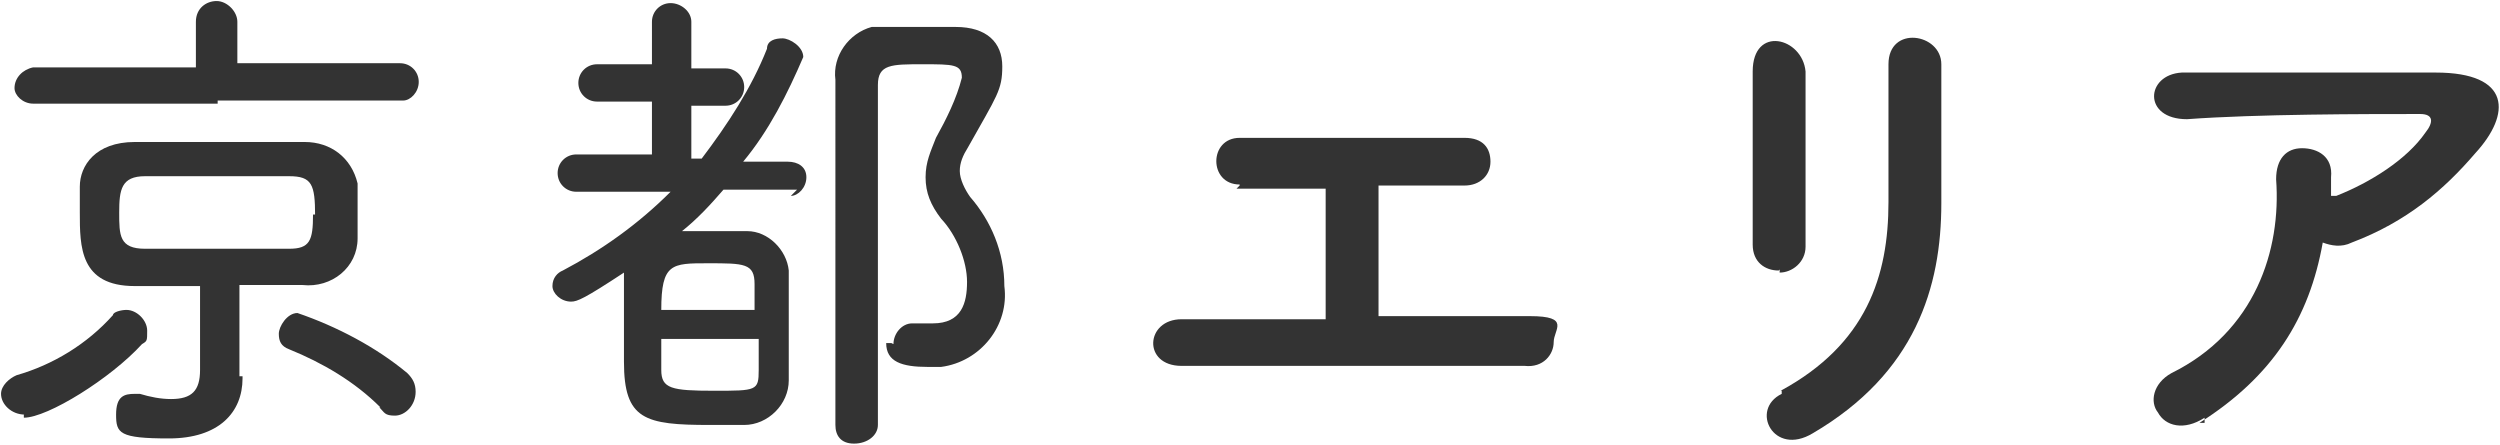
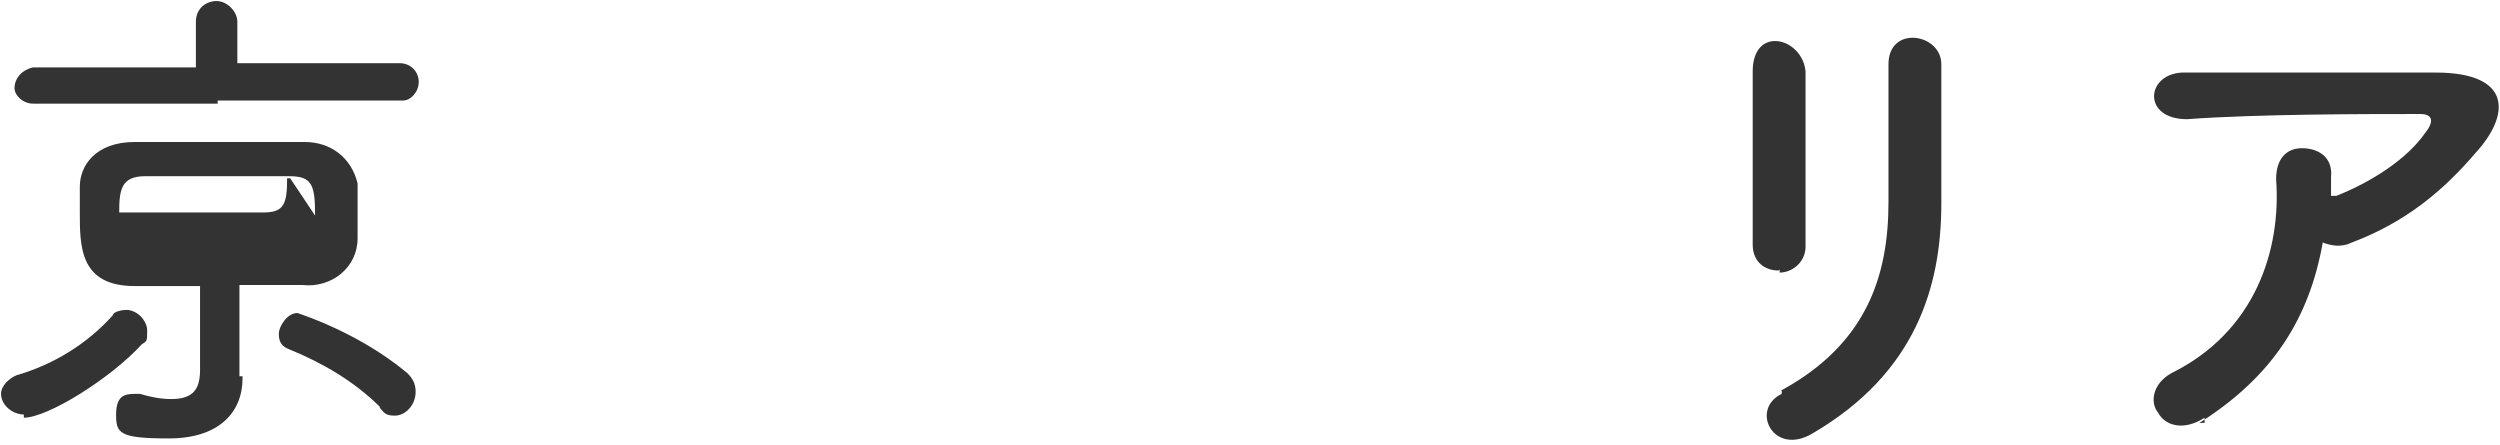
<svg xmlns="http://www.w3.org/2000/svg" id="_レイヤー_1" data-name=" レイヤー 1" version="1.1" viewBox="0 0 241.2 42.9">
  <defs>
    <style>
      .cls-1 {
        fill: #333;
        stroke-width: 0px;
      }
    </style>
  </defs>
-   <path class="cls-1" d="M2.4,40c-1.3,0-2.3-1-2.3-2H.1c0-.8.8-1.5,1.5-1.8,3.5-1,6.8-3,9.3-5.8,0-.3.8-.5,1.3-.5,1,0,2,1,2,2s0,1-.5,1.3c-3,3.3-9.1,7.1-11.4,7.1h0v-.3ZM20.8,10H3.2c-1,0-1.8-.8-1.8-1.5h0c0-1,.8-1.8,1.8-2h15.7V2.1c0-1.3,1-2,2-2s2,1,2,2v4h15.7c1,0,1.8.8,1.8,1.8h0c0,1-.8,1.8-1.5,1.8h-17.9v.3ZM23.4,36.5h0c0,3.3-2.3,5.8-7.1,5.8s-5.1-.5-5.1-2.3.8-2,1.8-2h.5c1,.3,2,.5,3,.5,2,0,2.8-.8,2.8-2.8v-8.1h-6.3c-5.3,0-5.3-3.8-5.3-7.1v-2.5c0-2,1.5-4.3,5.3-4.3h16.4c2.5,0,4.5,1.5,5.1,4v5.3c0,2.8-2.5,4.8-5.3,4.5h-6.1v8.8s.3,0,.3,0ZM30.4,20.8c0-3-.3-3.8-2.5-3.8h-13.9c-2.3,0-2.5,1.3-2.5,3.5s0,3.5,2.5,3.5h13.9c2,0,2.3-.8,2.3-3.3,0,0,.3,0,.3,0ZM36.7,39.3c-2.5-2.5-5.6-4.3-8.8-5.6-.8-.3-1-.8-1-1.5s.8-2,1.8-2c3.8,1.3,7.6,3.3,10.6,5.8.5.5.8,1,.8,1.8,0,1.3-1,2.3-2,2.3s-1-.3-1.5-.8c0,0,.3,0,.3,0Z" />
-   <path class="cls-1" d="M76.9,18.3h-7.1c-1.3,1.5-2.5,2.8-4,4h6.3c2,0,3.8,1.8,4,3.8v10.6c0,2.3-2,4.3-4.3,4.3h-3.3c-6.3,0-8.3-.5-8.3-6.1v-8.6c-3.8,2.5-4.5,2.8-5.1,2.8-1,0-1.8-.8-1.8-1.5h0c0-.8.5-1.3,1-1.5,3.8-2,7.3-4.5,10.4-7.6h-9.1c-1,0-1.8-.8-1.8-1.8s.8-1.8,1.8-1.8h7.3v-5.1h-5.3c-1,0-1.8-.8-1.8-1.8s.8-1.8,1.8-1.8h5.3V2.1c0-1,.8-1.8,1.8-1.8h0c1,0,2,.8,2,1.8h0v4.5h3.3c1,0,1.8.8,1.8,1.8s-.8,1.8-1.8,1.8h-3.3v5.1h1c2.5-3.3,4.8-6.8,6.3-10.6,0-.8.8-1,1.5-1s2,.8,2,1.8c-1.5,3.5-3.3,7.1-5.8,10.1h4.3c1,0,1.8.5,1.8,1.5h0c0,1-.8,1.8-1.5,1.8h0s.5-.5.5-.5ZM63.8,32.7v3c0,1.8,1,2,5.1,2s4.3,0,4.3-2v-3h-9.3ZM72.8,29.9v-2.5c0-2-1-2-4.5-2s-4.5,0-4.5,4.5c0,0,9.1,0,9.1,0ZM86.2,33.2c0-1,.8-2,1.8-2h2c2.8,0,3.3-2,3.3-4s-1-4.5-2.5-6.1c-1-1.3-1.5-2.5-1.5-4s.5-2.5,1-3.8c1-1.8,2-3.8,2.5-5.8,0-1.3-.8-1.3-3.8-1.3s-4.3,0-4.3,2v32.8c0,1-1,1.8-2.3,1.8s-1.8-.8-1.8-1.8V7.7c-.3-2.3,1.3-4.5,3.5-5.1h8.1c3,0,4.5,1.5,4.5,3.8s-.5,2.8-3.3,7.8c-.5.8-.8,1.5-.8,2.3s.5,1.8,1,2.5c2,2.3,3.3,5.3,3.3,8.6.5,3.8-2.3,7.3-6.1,7.8h-1.3c-2.5,0-4-.5-4-2.3,0,0,.5,0,.5,0Z" />
+   <path class="cls-1" d="M2.4,40c-1.3,0-2.3-1-2.3-2H.1c0-.8.8-1.5,1.5-1.8,3.5-1,6.8-3,9.3-5.8,0-.3.8-.5,1.3-.5,1,0,2,1,2,2s0,1-.5,1.3c-3,3.3-9.1,7.1-11.4,7.1h0v-.3ZM20.8,10H3.2c-1,0-1.8-.8-1.8-1.5h0c0-1,.8-1.8,1.8-2h15.7V2.1c0-1.3,1-2,2-2s2,1,2,2v4h15.7c1,0,1.8.8,1.8,1.8h0c0,1-.8,1.8-1.5,1.8h-17.9v.3ZM23.4,36.5h0c0,3.3-2.3,5.8-7.1,5.8s-5.1-.5-5.1-2.3.8-2,1.8-2h.5c1,.3,2,.5,3,.5,2,0,2.8-.8,2.8-2.8v-8.1h-6.3c-5.3,0-5.3-3.8-5.3-7.1v-2.5c0-2,1.5-4.3,5.3-4.3h16.4c2.5,0,4.5,1.5,5.1,4v5.3c0,2.8-2.5,4.8-5.3,4.5h-6.1v8.8s.3,0,.3,0ZM30.4,20.8c0-3-.3-3.8-2.5-3.8h-13.9c-2.3,0-2.5,1.3-2.5,3.5h13.9c2,0,2.3-.8,2.3-3.3,0,0,.3,0,.3,0ZM36.7,39.3c-2.5-2.5-5.6-4.3-8.8-5.6-.8-.3-1-.8-1-1.5s.8-2,1.8-2c3.8,1.3,7.6,3.3,10.6,5.8.5.5.8,1,.8,1.8,0,1.3-1,2.3-2,2.3s-1-.3-1.5-.8c0,0,.3,0,.3,0Z" />
  <g>
-     <path class="cls-1" d="M119.6,17.8c-3,0-3-4.5,0-4.5h21.7c1.8,0,2.5,1,2.5,2.3s-1,2.3-2.5,2.3h-8.3v12.6h14.6c4,0,2.3,1.3,2.3,2.5s-1,2.5-2.8,2.3h-33.1c-3.8,0-3.5-4.5,0-4.5h13.9v-12.6h-8.6l.3-.3Z" />
    <path class="cls-1" d="M171.6,26.1c-1.3,0-2.5-.8-2.5-2.5V6.9c0-4.5,4.8-3.3,5.1,0v16.9c0,1.5-1.3,2.5-2.5,2.5h0v-.3ZM171.8,37.7c8.3-4.5,10.4-11.1,10.4-18.2V6.2c0-3.8,5.1-3,5.1,0v13.4c0,8.1-2.5,16.4-12.4,22.2-3.8,2.3-6.1-2.3-3-3.8h0v-.3Z" />
    <path class="cls-1" d="M212.7,40.3c-2,1.3-3.8.8-4.5-.5-.8-1-.5-2.8,1.3-3.8,8.1-4,10.6-11.9,10.1-18.7,0-2,1-3,2.5-3s3,.8,2.8,2.8v1.8h.5c3.3-1.3,6.8-3.5,8.6-6.1.8-1,.8-1.8-.5-1.8-5.3,0-15.7,0-22.5.5-4.3,0-4-4.3-.5-4.5h24.5c7.3,0,7.3,4,3.8,7.8-3,3.5-6.6,6.6-11.9,8.6-1,.5-2,.3-2.8,0-1.3,7.3-4.8,12.9-11.9,17.4h.5v-.5Z" />
  </g>
</svg>